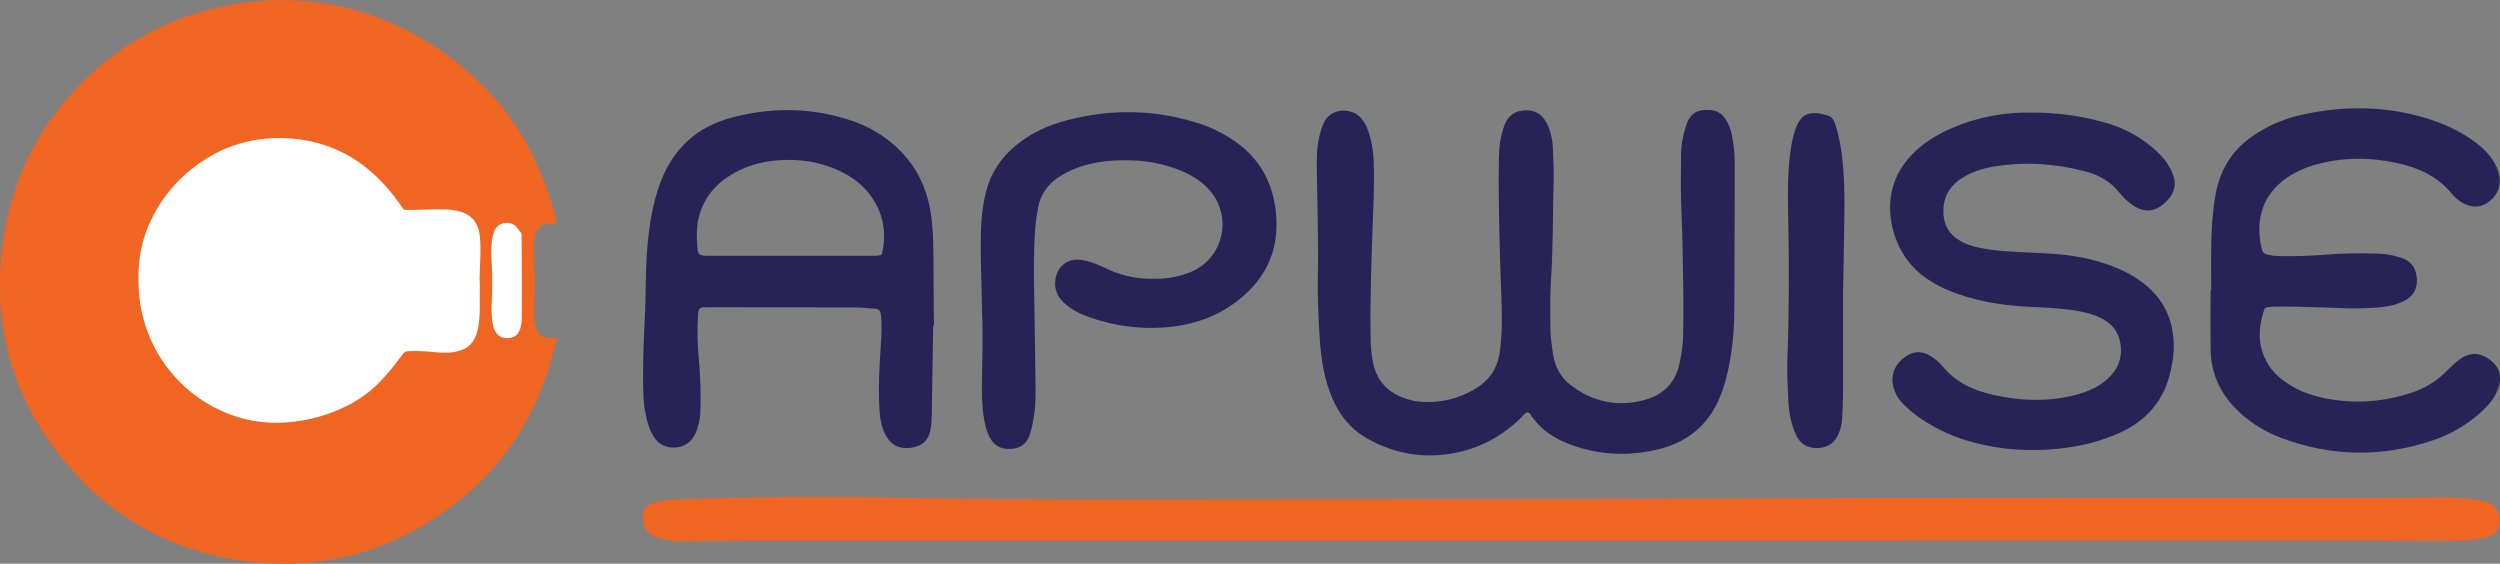
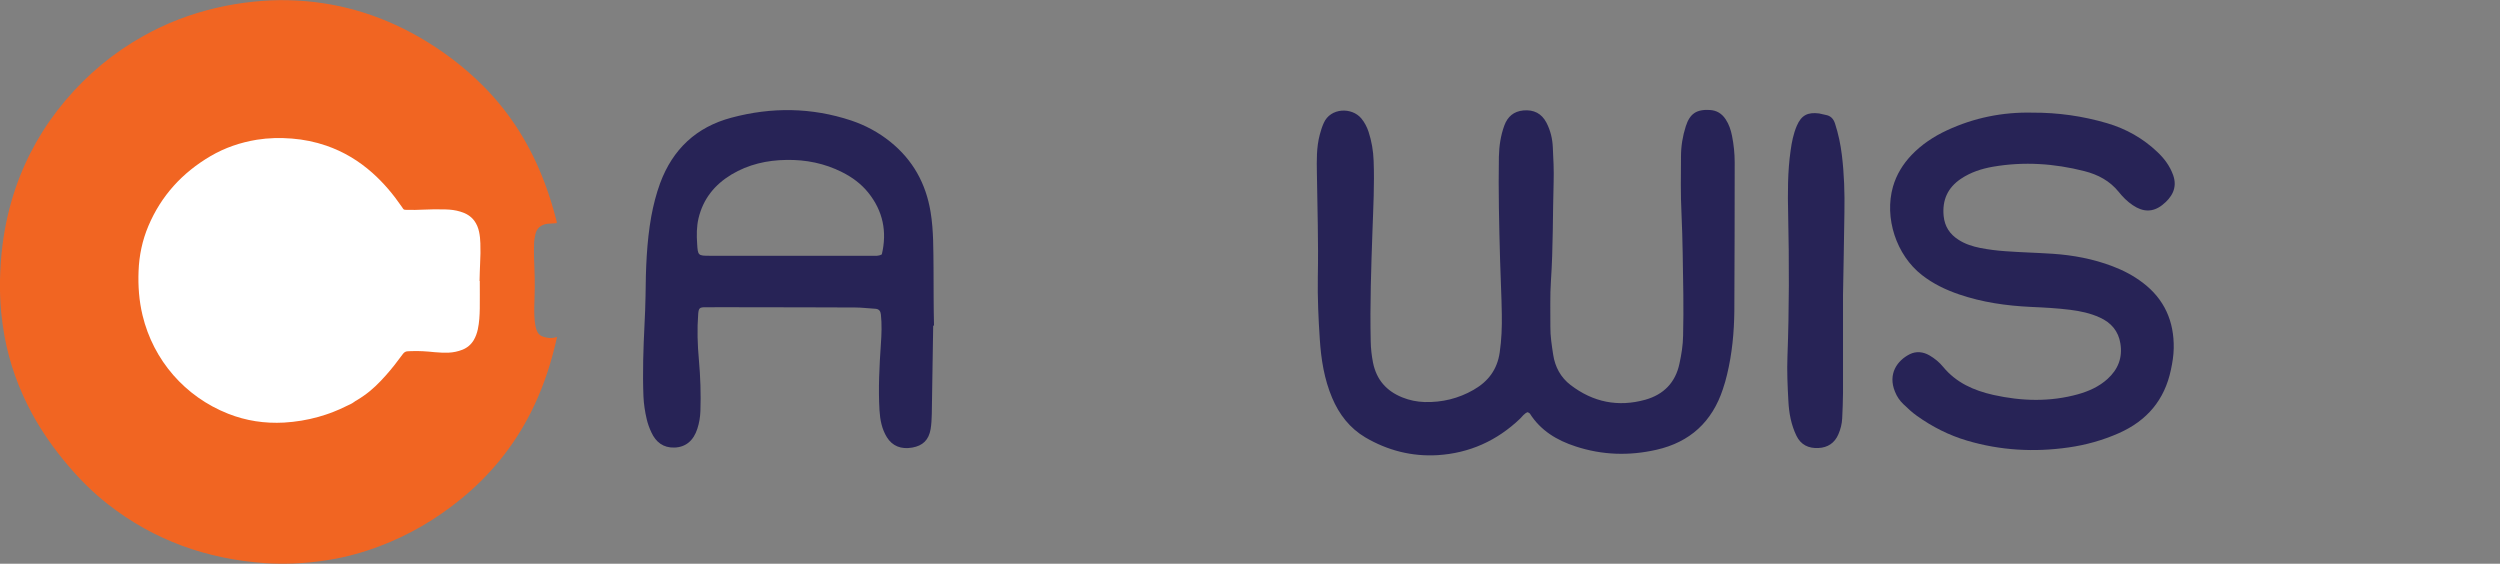
<svg xmlns="http://www.w3.org/2000/svg" version="1.1" id="Layer_1" x="0px" y="0px" viewBox="0 0 214.16 48.29" style="enable-background:new 0 0 214.16 48.29;" xml:space="preserve">
  <rect x="0" y="0" width="214.16" height="48.29" fill="#808080" stroke="none" />
  <style type="text/css">
	.st0{fill:#F16522;}
	.st1{fill:#FFFFFF;}
	.st2{fill:#272356;}
</style>
  <g>
-     <path class="st0" d="M134.5,46.3c-21.27,0-42.54,0-63.82,0c-3.71,0-7.41-0.03-11.12,0.06c-0.9,0.02-1.81,0.05-2.69-0.18   c-0.24-0.06-0.48-0.12-0.71-0.21c-1-0.41-1.2-1.16-1.03-2.13c0.05-0.26,0.22-0.46,0.45-0.57c0.25-0.12,0.51-0.23,0.78-0.29   c0.58-0.12,1.17-0.17,1.76-0.19c6.76-0.26,13.51-0.26,20.27-0.13c11.43,0.22,22.86,0.11,34.29,0.12c4.8,0.01,9.59-0.01,14.39-0.02   c6.79-0.01,13.58-0.01,20.37-0.05c18.62-0.11,37.25-0.04,55.87-0.06c2.12,0,4.24-0.03,6.35-0.04c1.09,0,2.18,0.11,3.24,0.36   c0.75,0.18,1.25,0.79,1.26,1.53c0.01,0.95-0.4,1.28-1.02,1.47c-0.72,0.21-1.46,0.31-2.21,0.33c-1,0.03-1.99,0.02-2.99,0.02   c-2.12-0.01-4.24-0.03-6.35-0.03C179.22,46.3,156.86,46.3,134.5,46.3z" />
    <g>
      <path class="st0" d="M47.72,28.86c-0.07,0.31-0.13,0.58-0.2,0.85c-0.48,1.95-1.14,3.83-2.05,5.63c-1.47,2.9-3.48,5.37-6,7.42    c-2.11,1.72-4.43,3.08-6.98,4.04c-1.4,0.53-2.83,0.92-4.3,1.16c-1.01,0.17-2.03,0.27-3.06,0.31c-0.81,0.03-1.62,0.02-2.43-0.03    c-4.99-0.35-9.5-1.95-13.46-5.05c-1.27-0.99-2.4-2.12-3.44-3.35c-1.16-1.37-2.19-2.82-3.05-4.4c-1.14-2.1-1.94-4.32-2.37-6.67    c-0.12-0.68-0.21-1.36-0.28-2.04c-0.08-0.9-0.12-1.8-0.1-2.71c0.02-1.03,0.09-2.05,0.22-3.07c0.21-1.63,0.57-3.23,1.1-4.79    c0.95-2.79,2.39-5.31,4.29-7.56c1.89-2.23,4.1-4.08,6.66-5.51c1.96-1.1,4.05-1.9,6.24-2.41c1.07-0.25,2.15-0.43,3.25-0.54    c0.99-0.1,1.99-0.15,2.98-0.12c3.97,0.1,7.67,1.16,11.12,3.13c2.04,1.17,3.91,2.58,5.57,4.25c2.35,2.37,4.06,5.15,5.23,8.27    c0.4,1.06,0.73,2.13,1.01,3.23c0.01,0.05,0.02,0.1,0.03,0.15c0.01,0.04-0.02,0.06-0.05,0.07c-0.05,0.01-0.1,0.01-0.15,0.01    c-0.2,0.01-0.41,0.02-0.61,0.04c-0.59,0.08-0.92,0.41-1.03,0.91c-0.07,0.29-0.11,0.59-0.11,0.88c-0.02,0.67,0,1.33,0.03,2    c0.03,0.55,0.03,1.11,0.03,1.66c0,0.54-0.03,1.09-0.04,1.63c-0.01,0.54,0,1.09,0.09,1.63c0.03,0.17,0.08,0.34,0.15,0.5    c0.1,0.23,0.27,0.38,0.51,0.46C46.89,28.96,47.28,29.02,47.72,28.86z" />
      <path class="st1" d="M41.1,24.07c0,0.78,0.01,1.56,0,2.34c-0.01,0.61-0.04,1.21-0.17,1.81c-0.07,0.32-0.18,0.63-0.35,0.92    c-0.23,0.38-0.56,0.66-0.97,0.82c-0.38,0.15-0.77,0.23-1.17,0.25c-0.4,0.01-0.8,0-1.2-0.04c-0.67-0.07-1.35-0.12-2.03-0.09    c-0.08,0-0.16,0.01-0.25,0.01c-0.2,0-0.34,0.08-0.46,0.25c-0.46,0.63-0.94,1.25-1.46,1.83c-0.57,0.64-1.17,1.24-1.88,1.73    c-0.09,0.06-0.19,0.12-0.28,0.19c-0.18,0.13-0.39,0.22-0.57,0.36c-0.17,0.13-0.37,0.21-0.56,0.3c-0.2,0.1-0.41,0.2-0.61,0.29    c-0.2,0.09-0.39,0.17-0.6,0.25c-0.21,0.08-0.42,0.16-0.64,0.23c-0.2,0.07-0.41,0.13-0.62,0.19c-0.96,0.27-1.94,0.43-2.94,0.49    c-1.66,0.09-3.26-0.15-4.8-0.76c-3.69-1.46-6.4-4.57-7.33-8.43c-0.3-1.25-0.39-2.51-0.34-3.79c0.05-1.34,0.32-2.63,0.84-3.86    c1.1-2.6,2.91-4.57,5.33-5.99c1.23-0.72,2.56-1.17,3.96-1.4c1-0.16,2-0.18,3.01-0.1c1.01,0.08,1.99,0.28,2.95,0.61    c1.47,0.51,2.77,1.29,3.93,2.32c0.97,0.86,1.79,1.84,2.52,2.9c0.2,0.29,0.13,0.27,0.52,0.28c0.43,0.01,0.86,0,1.29-0.02    c0.65-0.03,1.29-0.04,1.94-0.02c0.43,0.01,0.86,0.06,1.28,0.19c0.48,0.14,0.89,0.38,1.19,0.78c0.21,0.29,0.34,0.61,0.41,0.95    c0.07,0.32,0.1,0.65,0.11,0.98c0.02,0.56,0.01,1.13-0.02,1.69c-0.03,0.51-0.03,1.03-0.05,1.54C41.09,24.07,41.1,24.07,41.1,24.07z    " />
-       <path class="st1" d="M44.7,23.81c0,1.01,0,2.01,0,3.02c0,0.36,0,0.72-0.07,1.07c-0.04,0.19-0.09,0.38-0.19,0.55    c-0.13,0.23-0.32,0.39-0.59,0.46c-0.24,0.07-0.49,0.07-0.73,0.02c-0.32-0.07-0.55-0.27-0.7-0.55c-0.15-0.3-0.23-0.62-0.26-0.94    c-0.05-0.5-0.06-1-0.04-1.51c0.06-1.21,0.07-2.42-0.01-3.63c-0.04-0.58-0.03-1.17,0.04-1.75c0.03-0.27,0.1-0.52,0.2-0.77    c0.34-0.85,1.47-0.85,1.89-0.34c0.13,0.16,0.26,0.32,0.38,0.48c0.05,0.06,0.06,0.13,0.06,0.2c0,0.07,0,0.14,0,0.22    C44.7,21.49,44.7,22.65,44.7,23.81z" />
    </g>
    <g>
      <path class="st2" d="M130.87,35.31c-0.29,0.09-0.45,0.36-0.66,0.56c-1.98,1.89-4.34,2.95-7.06,3.12c-2.21,0.13-4.28-0.4-6.19-1.52    c-1.33-0.79-2.24-1.96-2.84-3.38c-0.68-1.6-0.95-3.3-1.06-5.01c-0.12-1.79-0.2-3.58-0.17-5.37c0.06-2.96-0.04-5.92-0.08-8.88    c-0.02-1.1-0.04-2.2,0.24-3.27c0.09-0.35,0.2-0.7,0.35-1.03c0.57-1.3,2.4-1.37,3.22-0.38c0.28,0.34,0.48,0.73,0.62,1.15    c0.26,0.8,0.4,1.63,0.43,2.47c0.08,2.01-0.03,4.02-0.1,6.03c-0.11,3.14-0.22,6.28-0.15,9.43c0.01,0.62,0.08,1.24,0.2,1.85    c0.3,1.45,1.14,2.41,2.5,2.96c0.62,0.25,1.26,0.38,1.92,0.4c1.49,0.04,2.9-0.3,4.2-1.05c1.24-0.71,2.02-1.73,2.23-3.2    c0.16-1.09,0.2-2.18,0.18-3.28c-0.02-1.57-0.11-3.14-0.15-4.71c-0.08-2.92-0.15-5.85-0.1-8.77c0.02-0.92,0.15-1.82,0.47-2.69    c0.28-0.75,0.8-1.2,1.62-1.28c0.9-0.08,1.57,0.25,1.99,1.06c0.34,0.66,0.51,1.37,0.54,2.11c0.05,0.99,0.1,1.97,0.07,2.96    c-0.08,2.81-0.04,5.63-0.23,8.44c-0.09,1.31-0.04,2.63-0.05,3.95c-0.01,0.81,0.12,1.6,0.24,2.4c0.16,1.05,0.64,1.95,1.49,2.6    c1.93,1.48,4.08,1.91,6.41,1.26c1.56-0.44,2.58-1.47,2.92-3.1c0.17-0.79,0.3-1.58,0.31-2.39c0.02-1.17,0.04-2.34,0.02-3.51    c-0.04-2.34-0.05-4.68-0.16-7.01c-0.08-1.6-0.05-3.21-0.04-4.82c0-0.88,0.14-1.75,0.41-2.59c0.35-1.09,0.92-1.46,2.05-1.4    c0.6,0.03,1.04,0.31,1.36,0.79c0.29,0.43,0.45,0.92,0.55,1.42c0.15,0.75,0.23,1.52,0.23,2.29c-0.01,4.24,0,8.48-0.03,12.72    c-0.02,1.83-0.19,3.65-0.62,5.43c-0.1,0.43-0.22,0.85-0.36,1.26c-0.92,2.8-2.82,4.55-5.7,5.2c-2.33,0.53-4.64,0.46-6.92-0.29    c-1.6-0.52-2.99-1.35-3.92-2.82C131.01,35.38,130.93,35.35,130.87,35.31z" />
      <path class="st2" d="M174.11,9.65c2.17-0.01,4.3,0.29,6.38,0.9c1.64,0.48,3.09,1.3,4.33,2.48c0.59,0.56,1.06,1.19,1.34,1.97    c0.39,1.09-0.11,1.92-0.94,2.57c-0.8,0.62-1.64,0.61-2.53,0c-0.46-0.31-0.85-0.7-1.19-1.13c-0.77-0.95-1.77-1.48-2.94-1.78    c-2.58-0.66-5.19-0.83-7.82-0.38c-0.98,0.17-1.91,0.47-2.75,1.03c-1.14,0.76-1.62,1.82-1.49,3.19c0.09,0.91,0.53,1.57,1.29,2.05    c0.56,0.36,1.19,0.56,1.84,0.69c0.71,0.14,1.44,0.23,2.17,0.28c1.35,0.1,2.7,0.13,4.05,0.22c1.76,0.12,3.47,0.44,5.12,1.07    c0.93,0.35,1.8,0.81,2.59,1.41c1.86,1.41,2.69,3.32,2.65,5.61c-0.01,0.62-0.11,1.24-0.24,1.84c-0.54,2.59-2.05,4.37-4.47,5.44    c-1.38,0.61-2.82,1.01-4.3,1.22c-2.93,0.42-5.83,0.26-8.68-0.58c-1.56-0.46-2.98-1.18-4.3-2.12c-0.41-0.29-0.79-0.64-1.16-1    c-0.32-0.3-0.57-0.67-0.73-1.08c-0.62-1.51,0.18-2.66,1.27-3.21c0.55-0.27,1.14-0.21,1.68,0.1c0.45,0.26,0.85,0.59,1.17,0.98    c1.13,1.37,2.63,2.03,4.31,2.41c2.43,0.54,4.85,0.61,7.26-0.06c0.92-0.26,1.79-0.65,2.51-1.3c0.91-0.82,1.31-1.83,1.11-3.05    c-0.17-1.06-0.79-1.78-1.76-2.22c-0.81-0.37-1.66-0.55-2.53-0.66c-1.12-0.14-2.25-0.2-3.39-0.25c-2.09-0.1-4.14-0.39-6.13-1.07    c-1.15-0.39-2.23-0.91-3.19-1.66c-2.2-1.71-3.24-4.91-2.48-7.57c0.3-1.04,0.85-1.93,1.59-2.71c0.87-0.91,1.9-1.59,3.04-2.12    C169.1,10.09,171.54,9.59,174.11,9.65z" />
-       <path class="st2" d="M189.42,24.89c0-1.39-0.02-2.78,0.01-4.17c0.03-1.39,0.13-2.77,0.38-4.14c0.39-2.08,1.42-3.73,3.17-4.93    c1.31-0.9,2.75-1.51,4.3-1.84c3.52-0.76,7.03-0.75,10.51,0.3c1.33,0.4,2.6,0.96,3.77,1.73c0.61,0.41,1.18,0.86,1.65,1.43    c0.38,0.45,0.67,0.95,0.83,1.53c0.29,1.08-0.1,2.06-1.05,2.63c-0.66,0.39-1.32,0.33-1.98-0.02c-0.39-0.21-0.73-0.5-1-0.84    c-1.23-1.48-2.85-2.22-4.69-2.61c-2.29-0.49-4.57-0.5-6.84,0.11c-0.92,0.25-1.79,0.62-2.58,1.16c-2.22,1.52-2.73,3.86-2.12,6.19    c0.05,0.2,0.18,0.3,0.36,0.36c0.39,0.12,0.79,0.15,1.19,0.16c1.17,0.02,2.34-0.01,3.51-0.1c1.64-0.14,3.28-0.17,4.93-0.11    c0.66,0.02,1.3,0.15,1.93,0.35c0.82,0.27,1.24,0.83,1.33,1.69c0.08,0.85-0.2,1.5-0.95,1.93c-0.68,0.39-1.43,0.55-2.2,0.62    c-1.06,0.1-2.12,0.12-3.18,0.08c-1.35-0.05-2.7-0.1-4.05-0.13c-0.69-0.02-1.39-0.01-2.08,0.01c-0.51,0.02-0.58,0.08-0.7,0.52    c-0.23,0.85-0.38,1.71-0.24,2.6c0.24,1.45,1.01,2.56,2.22,3.38c1.07,0.74,2.28,1.15,3.55,1.38c2.46,0.45,4.87,0.26,7.24-0.54    c1.1-0.37,2.05-0.94,2.87-1.76c0.39-0.39,0.78-0.77,1.22-1.09c0.83-0.6,1.65-0.58,2.45-0.03c0.95,0.65,1.21,1.48,0.81,2.58    c-0.27,0.74-0.76,1.33-1.32,1.86c-1.22,1.14-2.63,1.98-4.2,2.52c-4.34,1.48-8.68,1.44-12.98-0.16c-1.31-0.49-2.51-1.18-3.55-2.13    c-1.62-1.47-2.55-3.28-2.57-5.49c-0.02-1.68,0-3.36,0-5.04C189.37,24.89,189.4,24.89,189.42,24.89z" />
-       <path class="st2" d="M84.12,26.72c-0.02-2.68-0.19-5.2-0.05-7.72c0.05-0.88,0.19-1.74,0.4-2.59c0.4-1.58,1.26-2.86,2.49-3.9    c1.31-1.1,2.83-1.79,4.48-2.22c3.73-0.97,7.44-0.92,11.13,0.24c1.12,0.35,2.17,0.86,3.14,1.52c2.21,1.5,3.35,3.62,3.6,6.23    c0.32,3.37-1.05,5.96-3.81,7.86c-1.73,1.19-3.68,1.76-5.75,1.91c-2.17,0.16-4.3-0.14-6.36-0.85c-0.8-0.27-1.55-0.64-2.19-1.21    c-0.61-0.55-0.91-1.21-0.79-2.05c0.17-1.17,1.1-1.86,2.27-1.67c0.8,0.13,1.54,0.47,2.26,0.81c1.36,0.64,2.79,0.85,4.26,0.8    c0.99-0.03,1.96-0.21,2.88-0.61c2.7-1.18,3.5-4.61,1.62-6.88c-0.62-0.75-1.41-1.27-2.28-1.66c-1.73-0.78-3.57-1.05-5.45-1    c-1.17,0.03-2.33,0.18-3.45,0.56c-0.69,0.24-1.35,0.54-1.96,0.97c-0.87,0.62-1.43,1.45-1.63,2.5c-0.12,0.65-0.21,1.29-0.26,1.95    c-0.16,2.37-0.09,4.75-0.05,7.12c0.04,2.23,0.06,4.46,0.09,6.68c0.01,0.88-0.05,1.75-0.22,2.62c-0.07,0.36-0.15,0.71-0.26,1.06    c-0.24,0.78-0.75,1.2-1.59,1.26c-0.87,0.06-1.49-0.25-1.88-1.03c-0.25-0.49-0.38-1.02-0.47-1.57c-0.18-1.12-0.2-2.26-0.17-3.39    C84.15,30.51,84.22,28.53,84.12,26.72z" />
      <path class="st2" d="M157.88,25.26c0,2.83,0,5.6,0,8.38c0,0.73-0.04,1.46-0.07,2.19c-0.02,0.48-0.14,0.94-0.33,1.38    c-0.32,0.74-0.9,1.13-1.71,1.17c-0.84,0.04-1.5-0.27-1.88-1.05c-0.45-0.93-0.64-1.94-0.69-2.97c-0.07-1.28-0.13-2.56-0.08-3.83    c0.15-4.05,0.15-8.1,0.06-12.16c-0.04-1.82-0.05-3.65,0.21-5.47c0.1-0.73,0.24-1.44,0.53-2.12c0.39-0.91,0.94-1.19,1.92-1.06    c0.18,0.03,0.35,0.09,0.53,0.12c0.44,0.07,0.69,0.32,0.83,0.76c0.28,0.87,0.47,1.76,0.58,2.67c0.2,1.63,0.25,3.28,0.22,4.92    C157.97,20.56,157.92,22.94,157.88,25.26z" />
      <path class="st2" d="M79.97,22.98c-0.02-1.61,0.01-3.21-0.25-4.81c-0.4-2.45-1.52-4.47-3.46-6.03c-1.01-0.81-2.13-1.41-3.35-1.82    c-3.39-1.12-6.81-1.16-10.25-0.24c-3.01,0.8-5.03,2.7-6.11,5.61c-0.34,0.93-0.58,1.88-0.76,2.85c-0.4,2.24-0.47,4.5-0.49,6.77    c-0.01,0.84-0.05,1.68-0.09,2.52c-0.1,2.04-0.17,4.09-0.09,6.13c0.03,0.66,0.13,1.31,0.28,1.95c0.09,0.39,0.23,0.77,0.4,1.13    c0.38,0.83,1.02,1.33,1.97,1.3c0.97-0.03,1.64-0.59,1.97-1.62c0.16-0.49,0.24-0.99,0.26-1.51c0.05-1.46,0-2.92-0.13-4.38    c-0.12-1.31-0.16-2.63-0.06-3.94c0.04-0.5,0.13-0.57,0.6-0.57c1.24-0.01,2.48,0,3.73,0c3.03,0.01,6.06,0,9.1,0.02    c0.58,0,1.17,0.08,1.75,0.11c0.32,0.02,0.44,0.21,0.47,0.49c0.09,0.84,0.06,1.68,0,2.52c-0.13,1.9-0.23,3.79-0.12,5.69    c0.05,0.81,0.2,1.6,0.63,2.3c0.47,0.76,1.22,1.06,2.18,0.89c0.9-0.16,1.41-0.65,1.57-1.58c0.07-0.43,0.09-0.87,0.1-1.31    c0.04-2.52,0.08-5.04,0.12-7.56c0.02,0,0.05,0,0.07,0C79.97,26.27,79.98,24.63,79.97,22.98z M75.54,21.79    c-0.31,0.17-0.57,0.12-0.83,0.12c-4.64,0-9.28,0-13.92,0c-0.99,0-1.01-0.02-1.07-1.04c-0.05-0.73-0.05-1.46,0.12-2.18    c0.4-1.66,1.38-2.87,2.82-3.74c1.45-0.87,3.05-1.23,4.71-1.25c1.66-0.03,3.27,0.29,4.77,1.05c0.86,0.43,1.62,0.99,2.23,1.74    C75.65,18.08,76,19.86,75.54,21.79z" />
    </g>
  </g>
</svg>